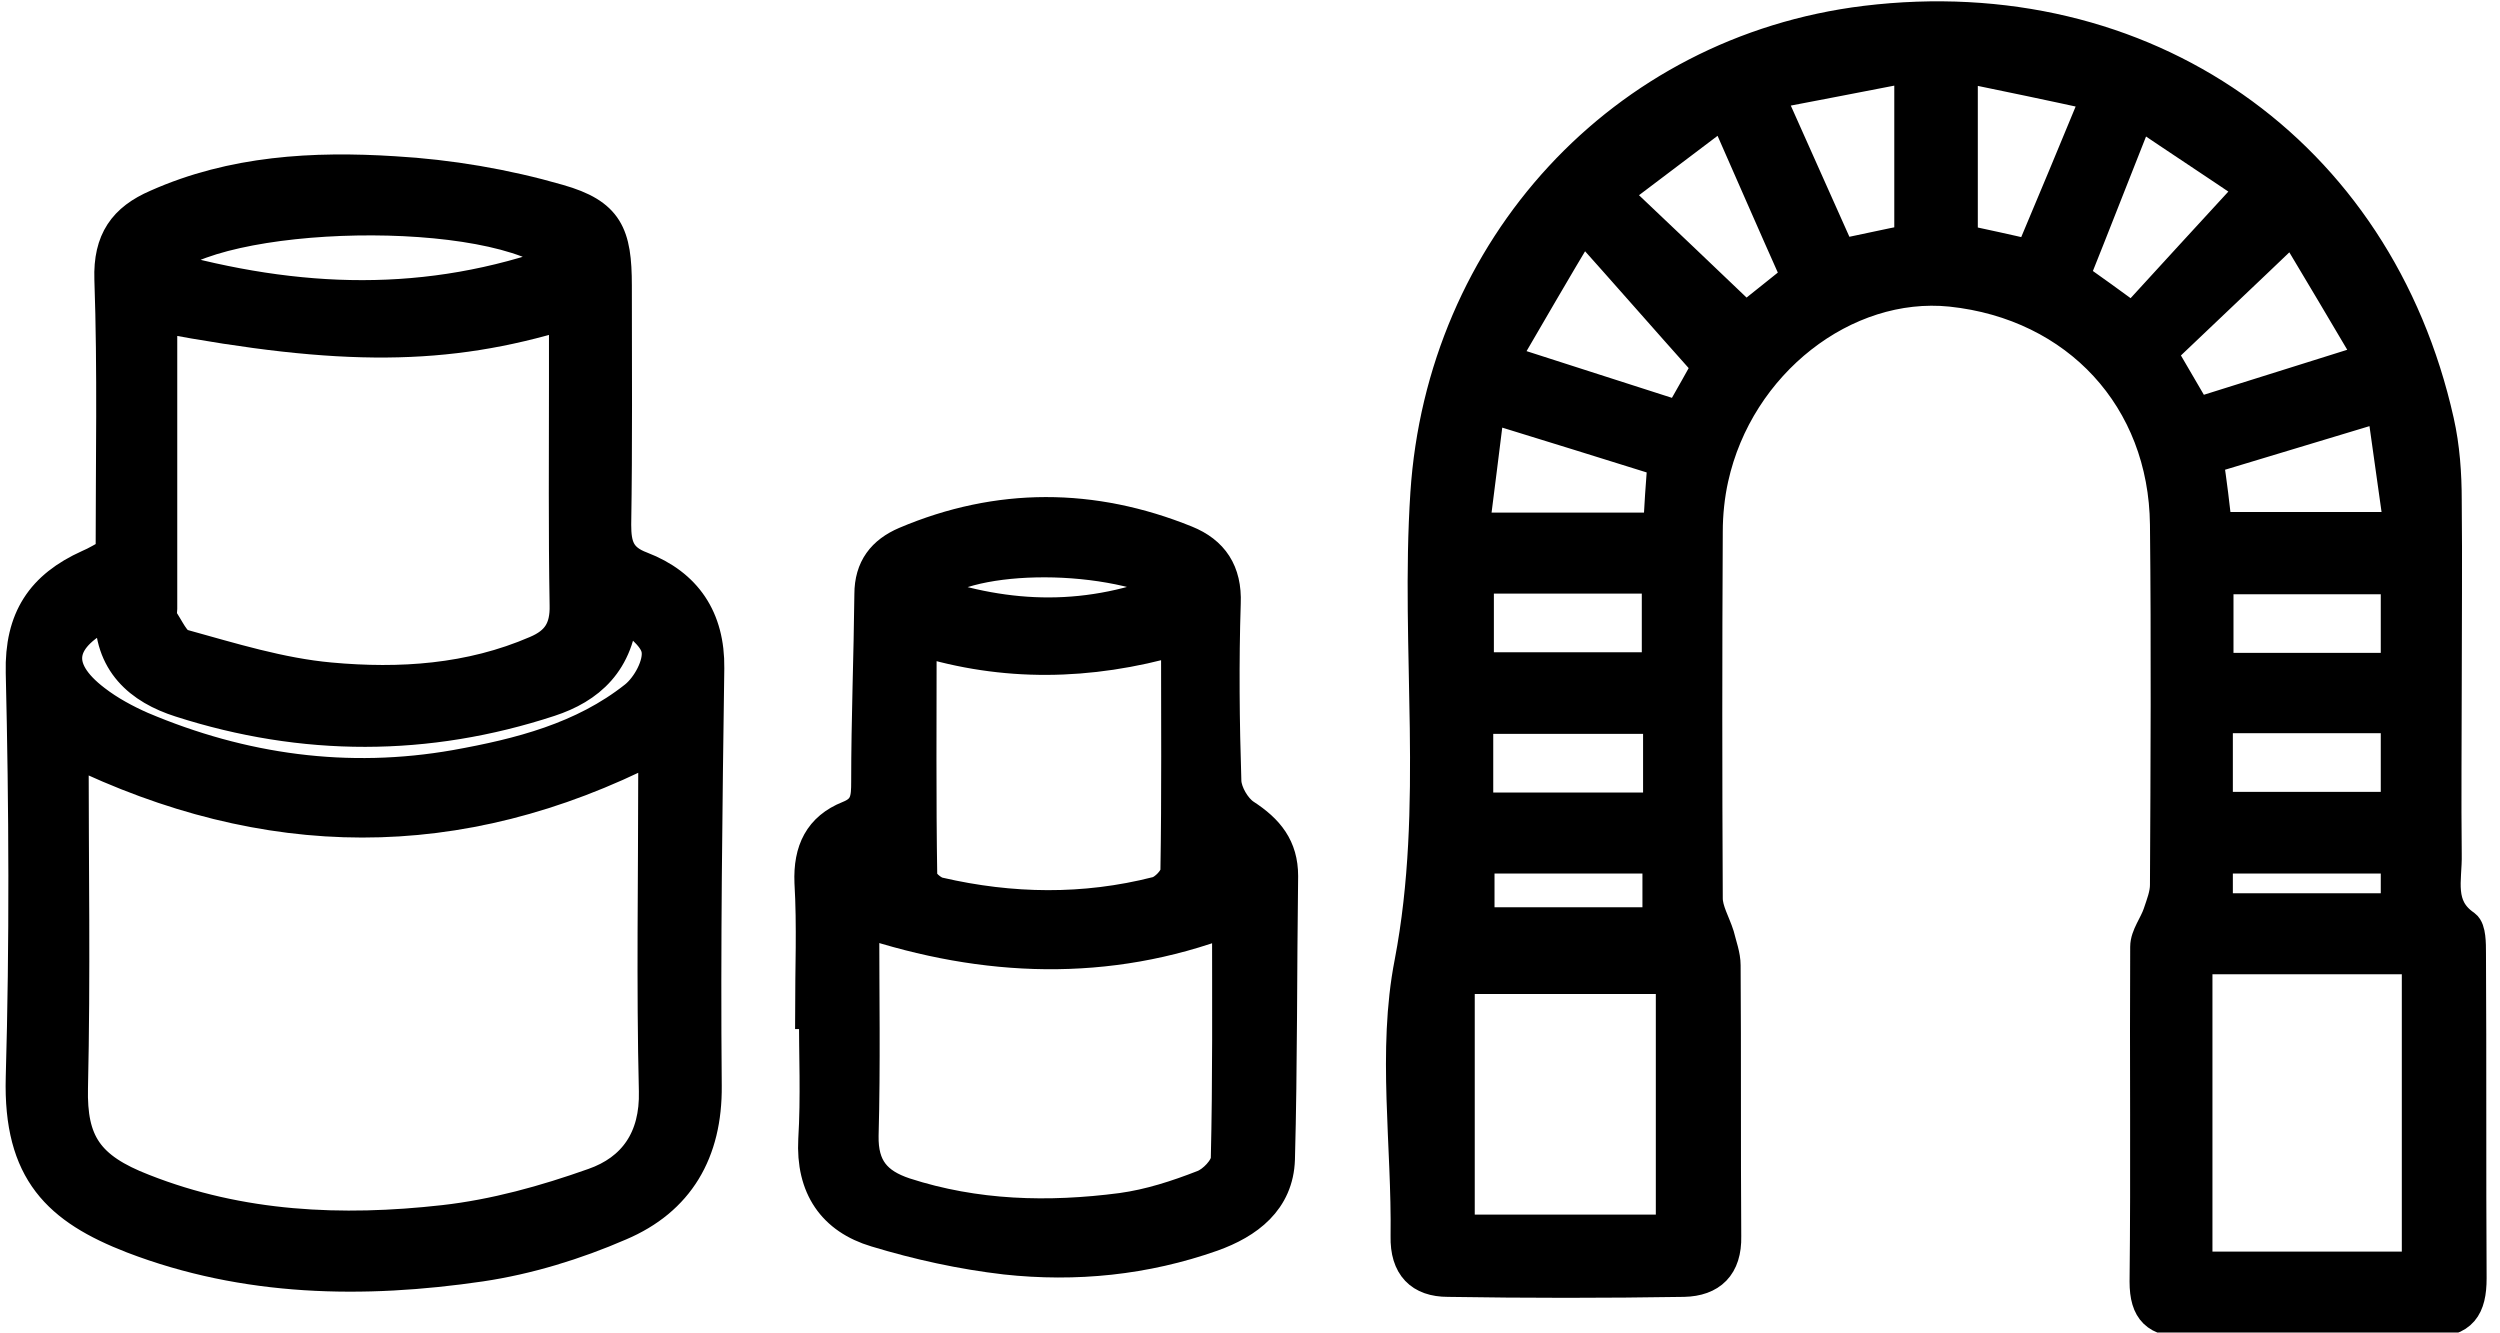
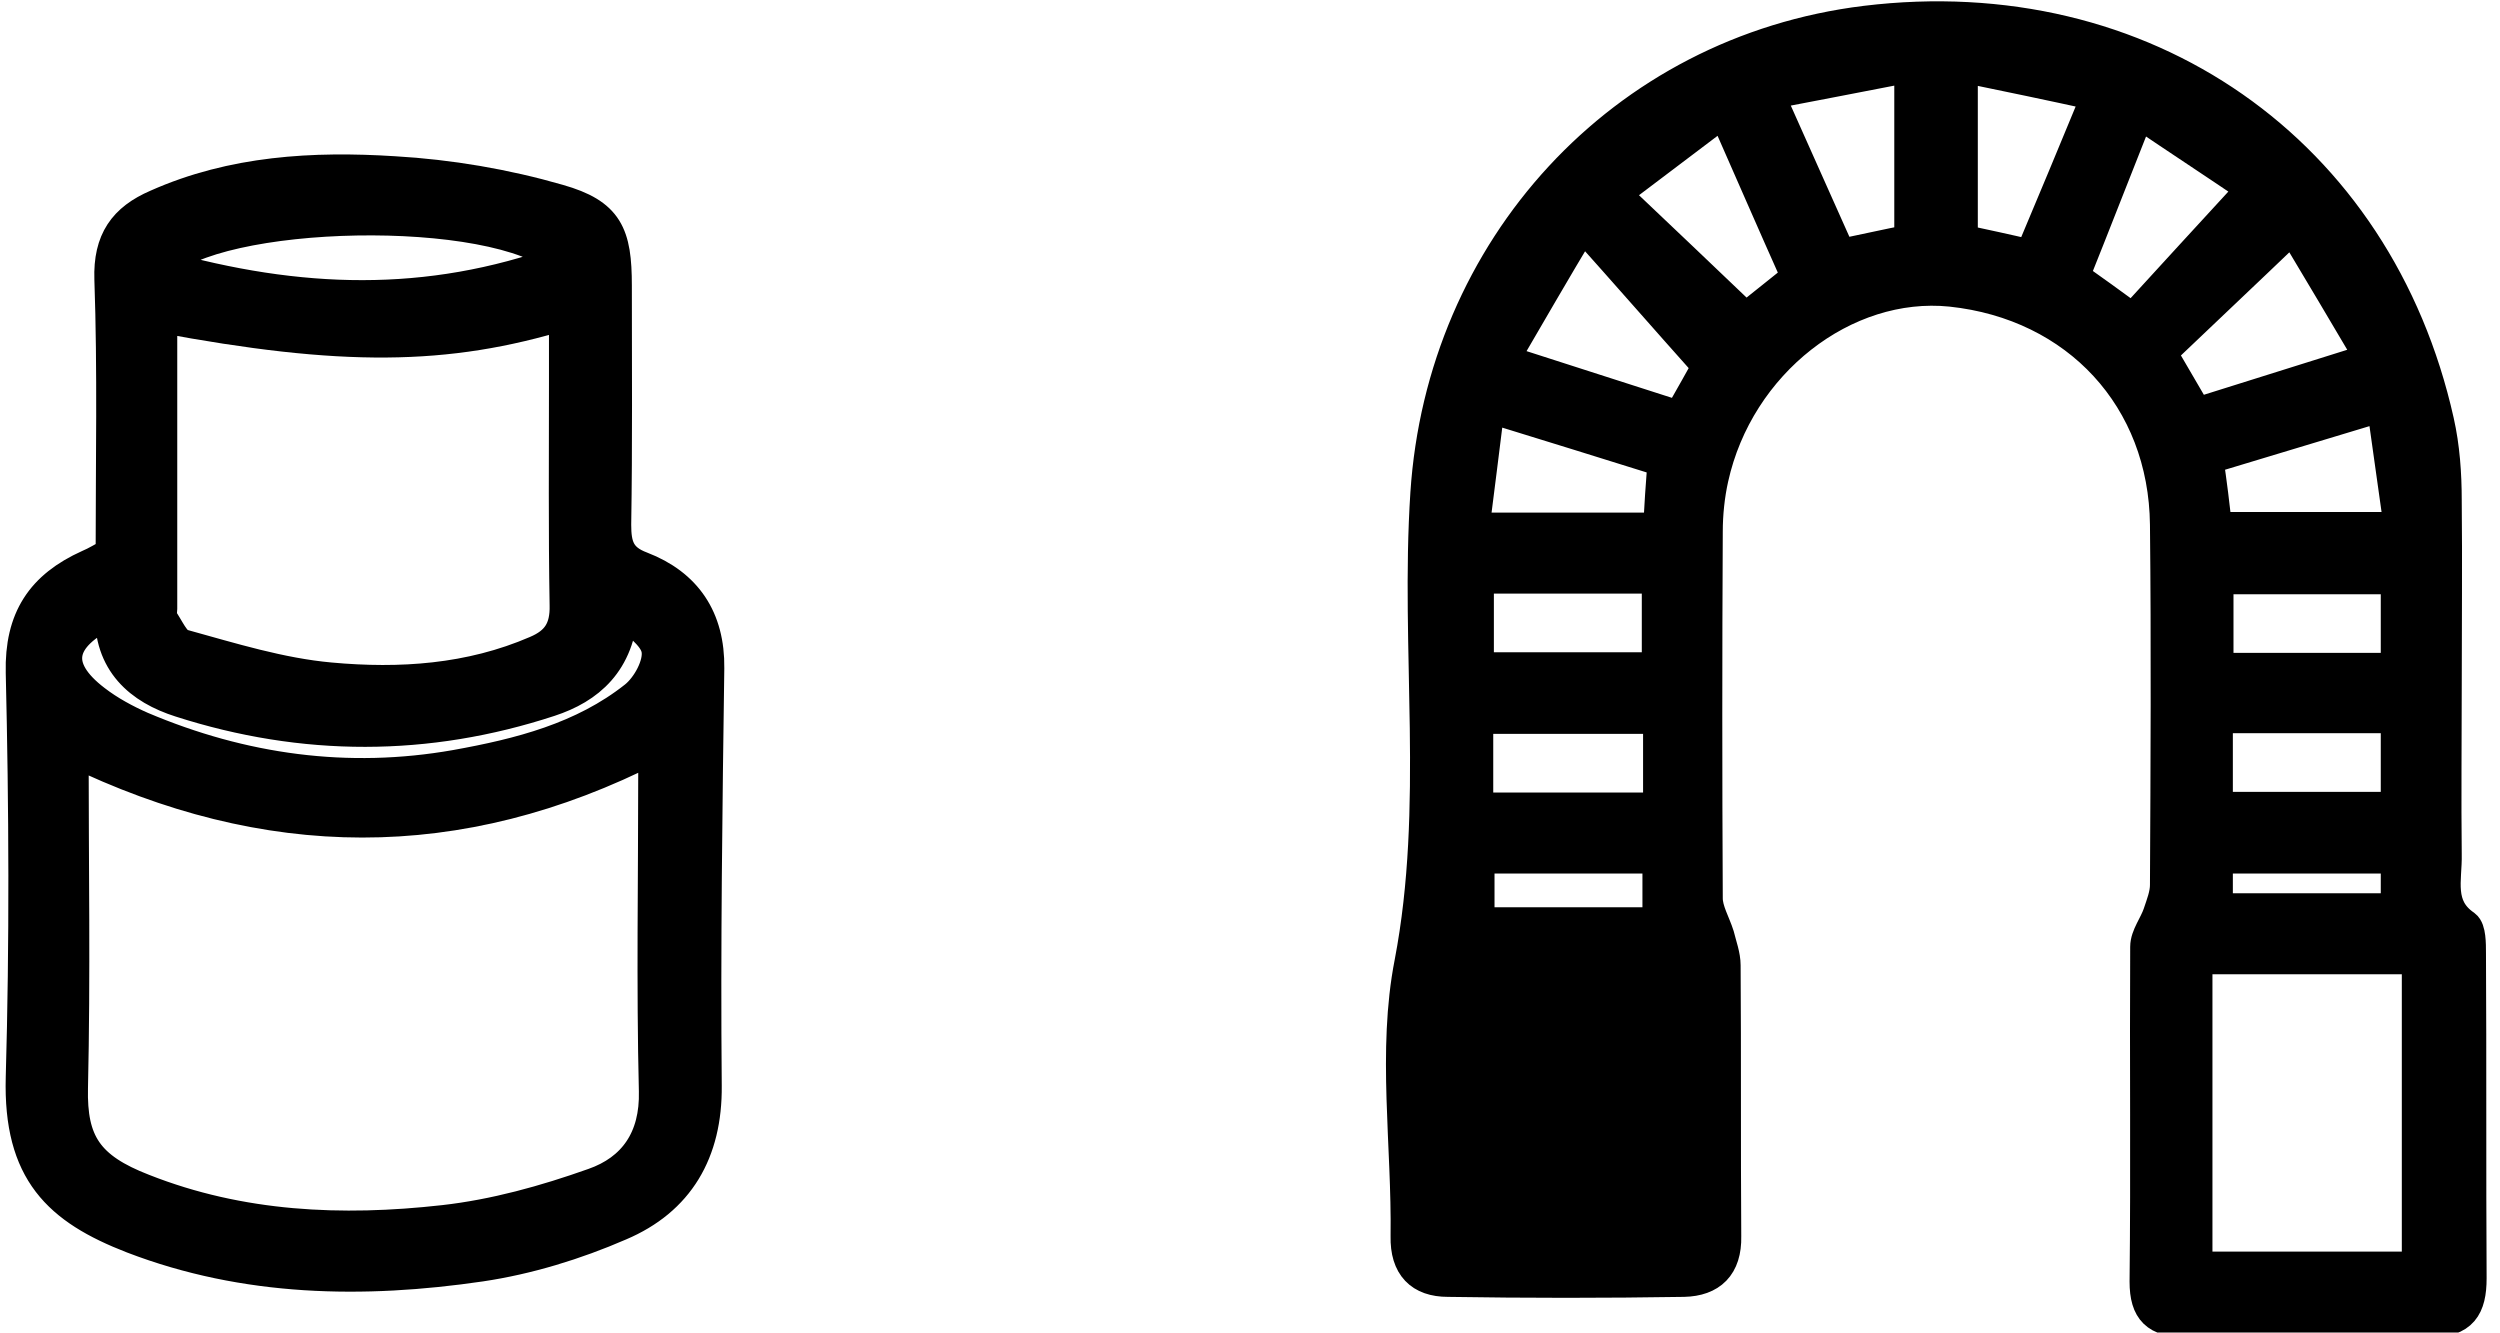
<svg xmlns="http://www.w3.org/2000/svg" version="1.1" id="Слой_1" x="0px" y="0px" viewBox="0 0 392.1 209" style="enable-background:new 0 0 392.1 209;" xml:space="preserve">
  <style type="text/css"> .st0{stroke:#000000;stroke-width:5;stroke-miterlimit:10;} </style>
  <g>
-     <path class="st0" d="M383.6,107.5c0,8.8-0.1,17.7,0,26.5c0.1,3.9-1.4,8.2,3,11.2c0.8,0.6,0.8,2.8,0.8,4.3c0.1,17,0,34,0.1,51 c0,4.5-1.4,6.8-6.3,6.7c-12.8-0.2-25.7-0.1-38.5,0c-4.4,0-6.2-1.6-6.2-6.2c0.2-17.5,0-35,0.1-52.5c0-1.7,1.4-3.4,2-5.2 c0.5-1.5,1.1-3,1.1-4.5c0.1-18.8,0.2-37.7,0-56.5c-0.2-19.8-13.9-34.6-33.7-36.7c-16.7-1.7-33.4,11.3-37.4,29.4 c-0.6,2.7-0.9,5.6-0.9,8.4c-0.1,19.2-0.1,38.3,0,57.5c0,1.9,1.2,3.9,1.8,5.8c0.4,1.6,1,3.2,1,4.7c0.1,14.2,0,28.3,0.1,42.5 c0.1,4.7-2.3,6.9-6.5,7c-12.3,0.2-24.7,0.2-37,0c-4.3,0-6.6-2.3-6.5-7c0.2-14.3-2.1-29.1,0.6-42.9c4.7-24.6,0.9-49.1,2.5-73.6 c2.5-38.3,30.6-69.3,68.9-74c43.6-5.3,80.3,20.2,89.8,62.7c0.9,4,1.2,8.2,1.2,12.4C383.7,88.2,383.6,97.9,383.6,107.5z M344.5,150.3c0,16.5,0,32.5,0,48.5c11.8,0,23.4,0,34.7,0c0-16.4,0-32.4,0-48.5C367.5,150.3,356.2,150.3,344.5,150.3z M262.2,193 c0-13.5,0-26.5,0-39.6c-11.3,0-22.2,0-33.4,0c0,13.3,0,26.3,0,39.6C240,193,251,193,262.2,193z M235.7,56.5 c9.9,3.2,18.7,6,27.7,8.9c1.9-3.3,3.6-6.4,4.5-8c-6.7-7.5-12.8-14.5-19.7-22.2C243.7,42.7,239.9,49.3,235.7,56.5z M359.6,35.6 c-7.4,7.1-14.1,13.4-20.7,19.7c2,3.4,3.8,6.5,5.6,9.6c8.9-2.8,17.5-5.5,27.4-8.6C367.7,49.2,363.8,42.6,359.6,35.6z M334.5,50.1 c6.1-6.7,12.2-13.3,18.8-20.5c-5.6-3.8-11.7-7.8-17.9-12c-3.7,9.3-6.9,17.6-10.2,25.8C328.3,45.6,331.1,47.6,334.5,50.1z M299.6,10.4c-7.8,1.5-14.9,2.9-22.3,4.3c4,9,7.7,17.2,11.3,25.3c3.9-0.8,7.4-1.6,11-2.3C299.6,29,299.6,20.4,299.6,10.4z M270.4,17.4c-6.1,4.6-11.5,8.7-17.2,13c7.4,7,14,13.3,20.6,19.6c2.8-2.3,5.4-4.3,8.1-6.5C278.1,35,274.5,26.7,270.4,17.4z M307.7,10.4c0,10.1,0,18.8,0,27.3c3.7,0.8,7,1.5,10.8,2.4c3.4-8.1,6.8-16.2,10.5-25.2C321.7,13.3,315,11.9,307.7,10.4z M347.6,82.8c9.5,0,18.8,0,28.8,0c-0.9-6.6-1.8-12.6-2.7-19.2c-9.9,3-18.6,5.6-27.5,8.3C346.8,75.9,347.2,79.3,347.6,82.8z M231.1,82.9c10.4,0,19.6,0,29.1,0c0.2-3.6,0.4-6.8,0.7-10.6c-8.9-2.8-17.7-5.5-27.4-8.5C232.7,70.4,231.9,76.5,231.1,82.9z M231.8,90.6c0,5,0,9.6,0,14.2c9.6,0,19,0,28.2,0c0-4.9,0-9.5,0-14.2C250.5,90.6,241.4,90.6,231.8,90.6z M231.7,126.8 c9.8,0,19,0,28.5,0c0-4.9,0-9.4,0-14.2c-9.6,0-19,0-28.5,0C231.7,117.5,231.7,122,231.7,126.8z M347.8,104.9c9.4,0,18.6,0,28.1,0 c0-4.8,0-9.4,0-14.2c-9.5,0-18.7,0-28.1,0C347.8,95.6,347.8,100.1,347.8,104.9z M347.7,126.7c9.7,0,18.9,0,28.2,0 c0-4.9,0-9.5,0-14.2c-9.5,0-18.7,0-28.2,0C347.7,117.4,347.7,121.9,347.7,126.7z M231.9,134.5c0,3.6,0,7,0,10.3c9.7,0,19,0,28.2,0 c0-3.7,0-6.9,0-10.3C250.5,134.5,241.3,134.5,231.9,134.5z M347.7,134.5c0,3,0,5.4,0,8.1c9.6,0,18.9,0,28.2,0c0-3,0-5.5,0-8.1 C366.4,134.5,357.2,134.5,347.7,134.5z" />
+     <path class="st0" d="M383.6,107.5c0,8.8-0.1,17.7,0,26.5c0.1,3.9-1.4,8.2,3,11.2c0.8,0.6,0.8,2.8,0.8,4.3c0.1,17,0,34,0.1,51 c0,4.5-1.4,6.8-6.3,6.7c-12.8-0.2-25.7-0.1-38.5,0c-4.4,0-6.2-1.6-6.2-6.2c0.2-17.5,0-35,0.1-52.5c0-1.7,1.4-3.4,2-5.2 c0.5-1.5,1.1-3,1.1-4.5c0.1-18.8,0.2-37.7,0-56.5c-0.2-19.8-13.9-34.6-33.7-36.7c-16.7-1.7-33.4,11.3-37.4,29.4 c-0.6,2.7-0.9,5.6-0.9,8.4c-0.1,19.2-0.1,38.3,0,57.5c0,1.9,1.2,3.9,1.8,5.8c0.4,1.6,1,3.2,1,4.7c0.1,14.2,0,28.3,0.1,42.5 c0.1,4.7-2.3,6.9-6.5,7c-12.3,0.2-24.7,0.2-37,0c-4.3,0-6.6-2.3-6.5-7c0.2-14.3-2.1-29.1,0.6-42.9c4.7-24.6,0.9-49.1,2.5-73.6 c2.5-38.3,30.6-69.3,68.9-74c43.6-5.3,80.3,20.2,89.8,62.7c0.9,4,1.2,8.2,1.2,12.4C383.7,88.2,383.6,97.9,383.6,107.5z M344.5,150.3c0,16.5,0,32.5,0,48.5c11.8,0,23.4,0,34.7,0c0-16.4,0-32.4,0-48.5C367.5,150.3,356.2,150.3,344.5,150.3z M262.2,193 c0-13.5,0-26.5,0-39.6c0,13.3,0,26.3,0,39.6C240,193,251,193,262.2,193z M235.7,56.5 c9.9,3.2,18.7,6,27.7,8.9c1.9-3.3,3.6-6.4,4.5-8c-6.7-7.5-12.8-14.5-19.7-22.2C243.7,42.7,239.9,49.3,235.7,56.5z M359.6,35.6 c-7.4,7.1-14.1,13.4-20.7,19.7c2,3.4,3.8,6.5,5.6,9.6c8.9-2.8,17.5-5.5,27.4-8.6C367.7,49.2,363.8,42.6,359.6,35.6z M334.5,50.1 c6.1-6.7,12.2-13.3,18.8-20.5c-5.6-3.8-11.7-7.8-17.9-12c-3.7,9.3-6.9,17.6-10.2,25.8C328.3,45.6,331.1,47.6,334.5,50.1z M299.6,10.4c-7.8,1.5-14.9,2.9-22.3,4.3c4,9,7.7,17.2,11.3,25.3c3.9-0.8,7.4-1.6,11-2.3C299.6,29,299.6,20.4,299.6,10.4z M270.4,17.4c-6.1,4.6-11.5,8.7-17.2,13c7.4,7,14,13.3,20.6,19.6c2.8-2.3,5.4-4.3,8.1-6.5C278.1,35,274.5,26.7,270.4,17.4z M307.7,10.4c0,10.1,0,18.8,0,27.3c3.7,0.8,7,1.5,10.8,2.4c3.4-8.1,6.8-16.2,10.5-25.2C321.7,13.3,315,11.9,307.7,10.4z M347.6,82.8c9.5,0,18.8,0,28.8,0c-0.9-6.6-1.8-12.6-2.7-19.2c-9.9,3-18.6,5.6-27.5,8.3C346.8,75.9,347.2,79.3,347.6,82.8z M231.1,82.9c10.4,0,19.6,0,29.1,0c0.2-3.6,0.4-6.8,0.7-10.6c-8.9-2.8-17.7-5.5-27.4-8.5C232.7,70.4,231.9,76.5,231.1,82.9z M231.8,90.6c0,5,0,9.6,0,14.2c9.6,0,19,0,28.2,0c0-4.9,0-9.5,0-14.2C250.5,90.6,241.4,90.6,231.8,90.6z M231.7,126.8 c9.8,0,19,0,28.5,0c0-4.9,0-9.4,0-14.2c-9.6,0-19,0-28.5,0C231.7,117.5,231.7,122,231.7,126.8z M347.8,104.9c9.4,0,18.6,0,28.1,0 c0-4.8,0-9.4,0-14.2c-9.5,0-18.7,0-28.1,0C347.8,95.6,347.8,100.1,347.8,104.9z M347.7,126.7c9.7,0,18.9,0,28.2,0 c0-4.9,0-9.5,0-14.2c-9.5,0-18.7,0-28.2,0C347.7,117.4,347.7,121.9,347.7,126.7z M231.9,134.5c0,3.6,0,7,0,10.3c9.7,0,19,0,28.2,0 c0-3.7,0-6.9,0-10.3C250.5,134.5,241.3,134.5,231.9,134.5z M347.7,134.5c0,3,0,5.4,0,8.1c9.6,0,18.9,0,28.2,0c0-3,0-5.5,0-8.1 C366.4,134.5,357.2,134.5,347.7,134.5z" />
    <path class="st0" d="M17.5,86.8c0-14.3,0.3-28.7-0.2-43c-0.2-6.1,2.2-9.4,7.3-11.6c11.9-5.3,24.6-6,37.2-5.2 c8.7,0.5,17.5,2,25.8,4.4c7.7,2.2,9,5.3,9,13.4c0,12.5,0.1,25-0.1,37.5c0,3.3,0.6,5.4,4.1,6.7c7,2.7,10.6,8,10.5,15.8 c-0.3,21.8-0.6,43.6-0.4,65.5c0.1,10.4-4.3,17.9-13.5,21.8c-6.9,3-14.4,5.3-21.8,6.4c-18.4,2.7-36.9,2.4-54.6-4.4 C9.2,189.6,3,183.8,3.4,169c0.6-21.1,0.5-42.3,0-63.5C3.2,97,6.6,92,13.9,88.7C15.1,88.2,16.2,87.5,17.5,86.8z M11.4,117.7 c0,17.7,0.3,35.3-0.1,52.9c-0.2,8.6,2.4,12.6,11.2,16c15.2,6,31.1,6.7,47.1,4.9c8-0.9,15.9-3.1,23.5-5.8c6.3-2.2,9.8-7.1,9.6-14.6 c-0.4-16.6-0.1-33.3-0.1-49.9c0-1.4-0.1-2.8-0.2-3.9C71.8,132.9,41.7,132.4,11.4,117.7z M25.3,49.7c0,15.2,0,30.5,0,45.8 c0,0.5-0.2,1.1,0,1.5c1.1,1.5,2,3.9,3.4,4.2c7.6,2.1,15.3,4.5,23.1,5.2c10.9,1,21.9,0.3,32.3-4.2c3.3-1.4,4.7-3.5,4.6-7.3 c-0.2-11.6-0.1-23.3-0.1-34.9c0-3.5,0-7.1,0-10.8C70,54.9,53.6,55,25.3,49.7z M17.4,95.9c-8.5,4-9.2,8.9-2.5,14 c2.2,1.7,4.8,3.1,7.3,4.2c15.8,6.7,32.3,9,49.3,6c10-1.8,19.9-4.3,28.1-10.8c2-1.6,3.9-5.1,3.5-7.4c-0.4-2.4-3.6-4.3-5.5-6.4 c-0.5,8.4-5.3,12.4-11.4,14.4c-19.2,6.3-38.6,6.3-57.9,0.1C22,108,17.1,103.9,17.4,95.9z M25.2,41.7c21.6,6.1,41.9,6.8,62.9-0.8 C77.7,31.6,33.6,32.7,25.2,41.7z" />
-     <path class="st0" d="M127.2,158.9c0-6.8,0.3-13.7-0.1-20.5c-0.2-5,1.5-8.5,6-10.3c2.8-1.1,2.9-2.9,2.9-5.5c0-9.8,0.4-19.6,0.5-29.4 c0-4.1,2-6.6,5.5-8.1c14.6-6.2,29.4-6.1,44-0.2c4.2,1.7,6.3,4.8,6.1,9.7c-0.3,9.3-0.2,18.7,0.1,28c0.1,1.8,1.5,4.2,3,5.2 c3.7,2.4,5.9,5.1,5.9,9.6c-0.2,14.8-0.1,29.6-0.5,44.4c-0.2,6.5-4.9,10-10.5,12c-10.5,3.7-21.4,4.8-32.4,3.6 c-6.9-0.8-13.7-2.3-20.3-4.3c-6.7-2-10.1-6.9-9.7-14.4c0.4-6.6,0.1-13.3,0.1-20C127.5,158.9,127.3,158.9,127.2,158.9z M135.4,144.5 c0,11.4,0.2,22.5-0.1,33.6c-0.1,5.1,2.1,7.6,6.6,9.1c11.1,3.6,22.5,3.9,34,2.4c4.4-0.6,8.7-2,12.8-3.6c1.6-0.6,3.6-2.7,3.7-4.2 c0.3-12.5,0.2-25.1,0.2-37.4C173.7,151.6,154.4,150.8,135.4,144.5z M184.6,100.3c-13.9,4-27.2,4.1-40.2,0.1 c0,12.5-0.1,24.8,0.1,37.1c0,0.9,1.7,2.4,2.8,2.6c11.3,2.6,22.7,2.8,34.1-0.1c1.3-0.3,3.1-2.2,3.1-3.4 C184.7,124.6,184.6,112.7,184.6,100.3z M184.4,92.1c-11.9-5.8-33.6-5.2-39,0.7C158.2,97.2,170.8,97.7,184.4,92.1z" />
  </g>
</svg>